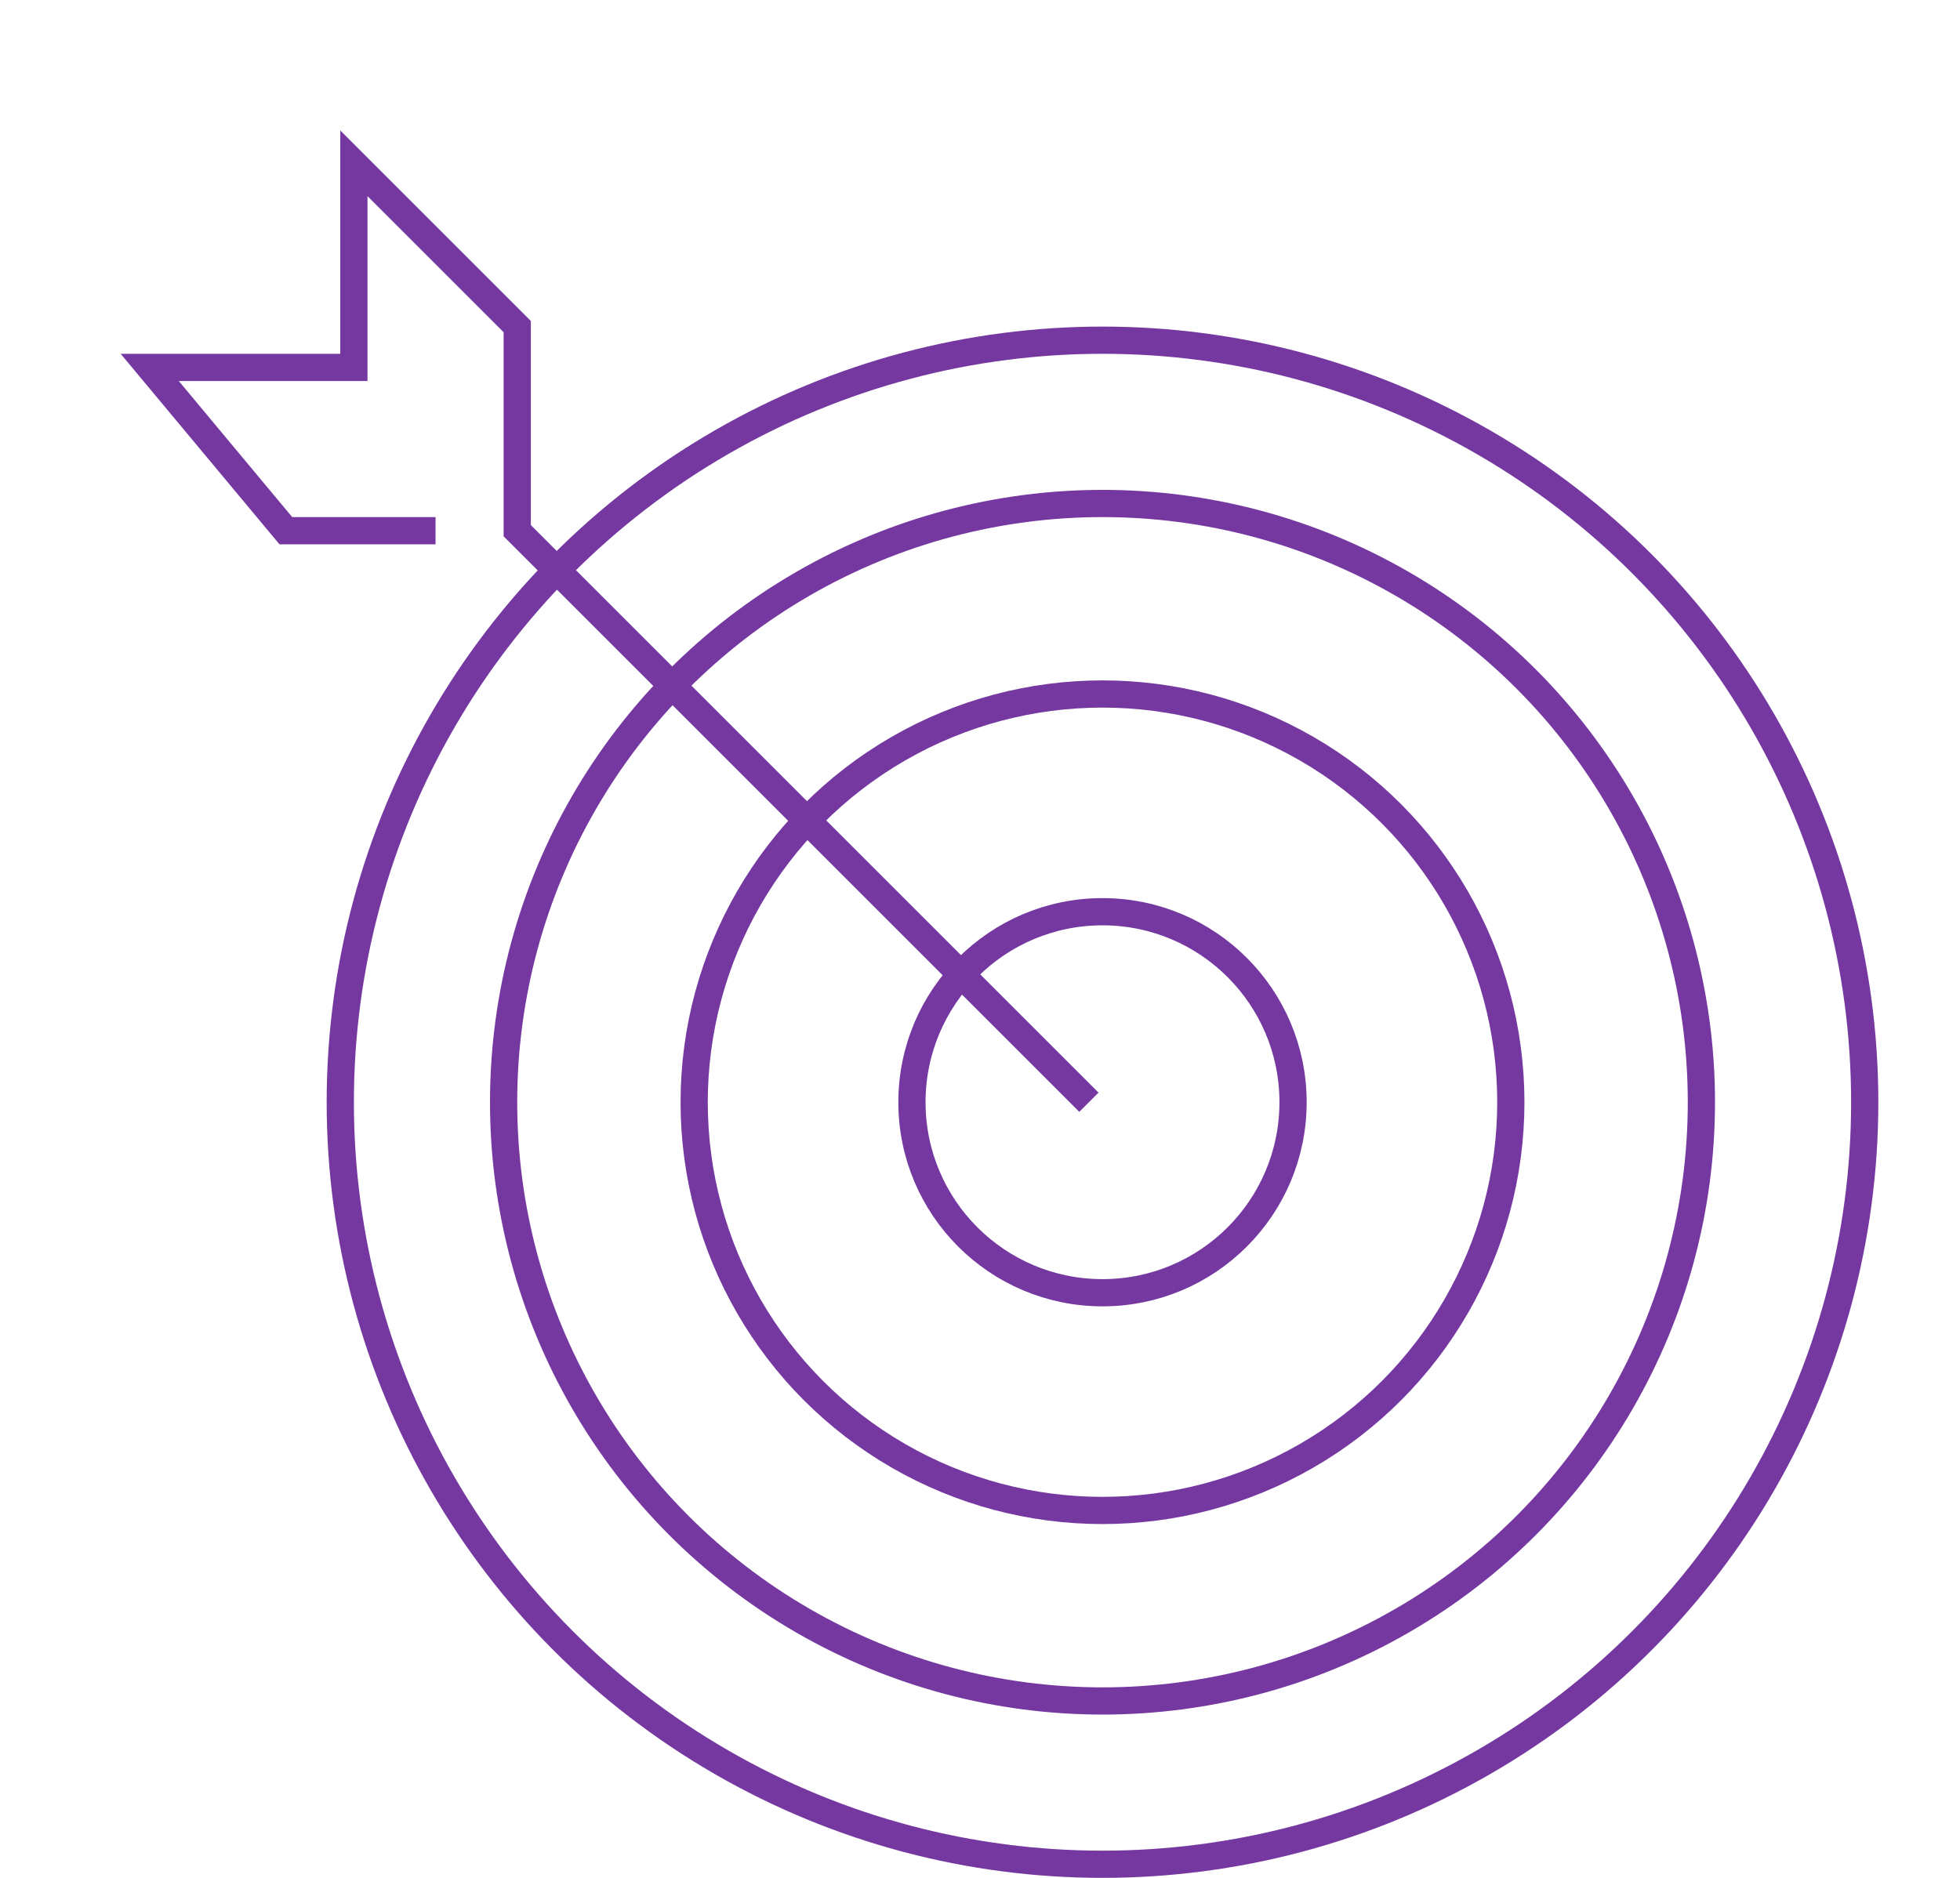
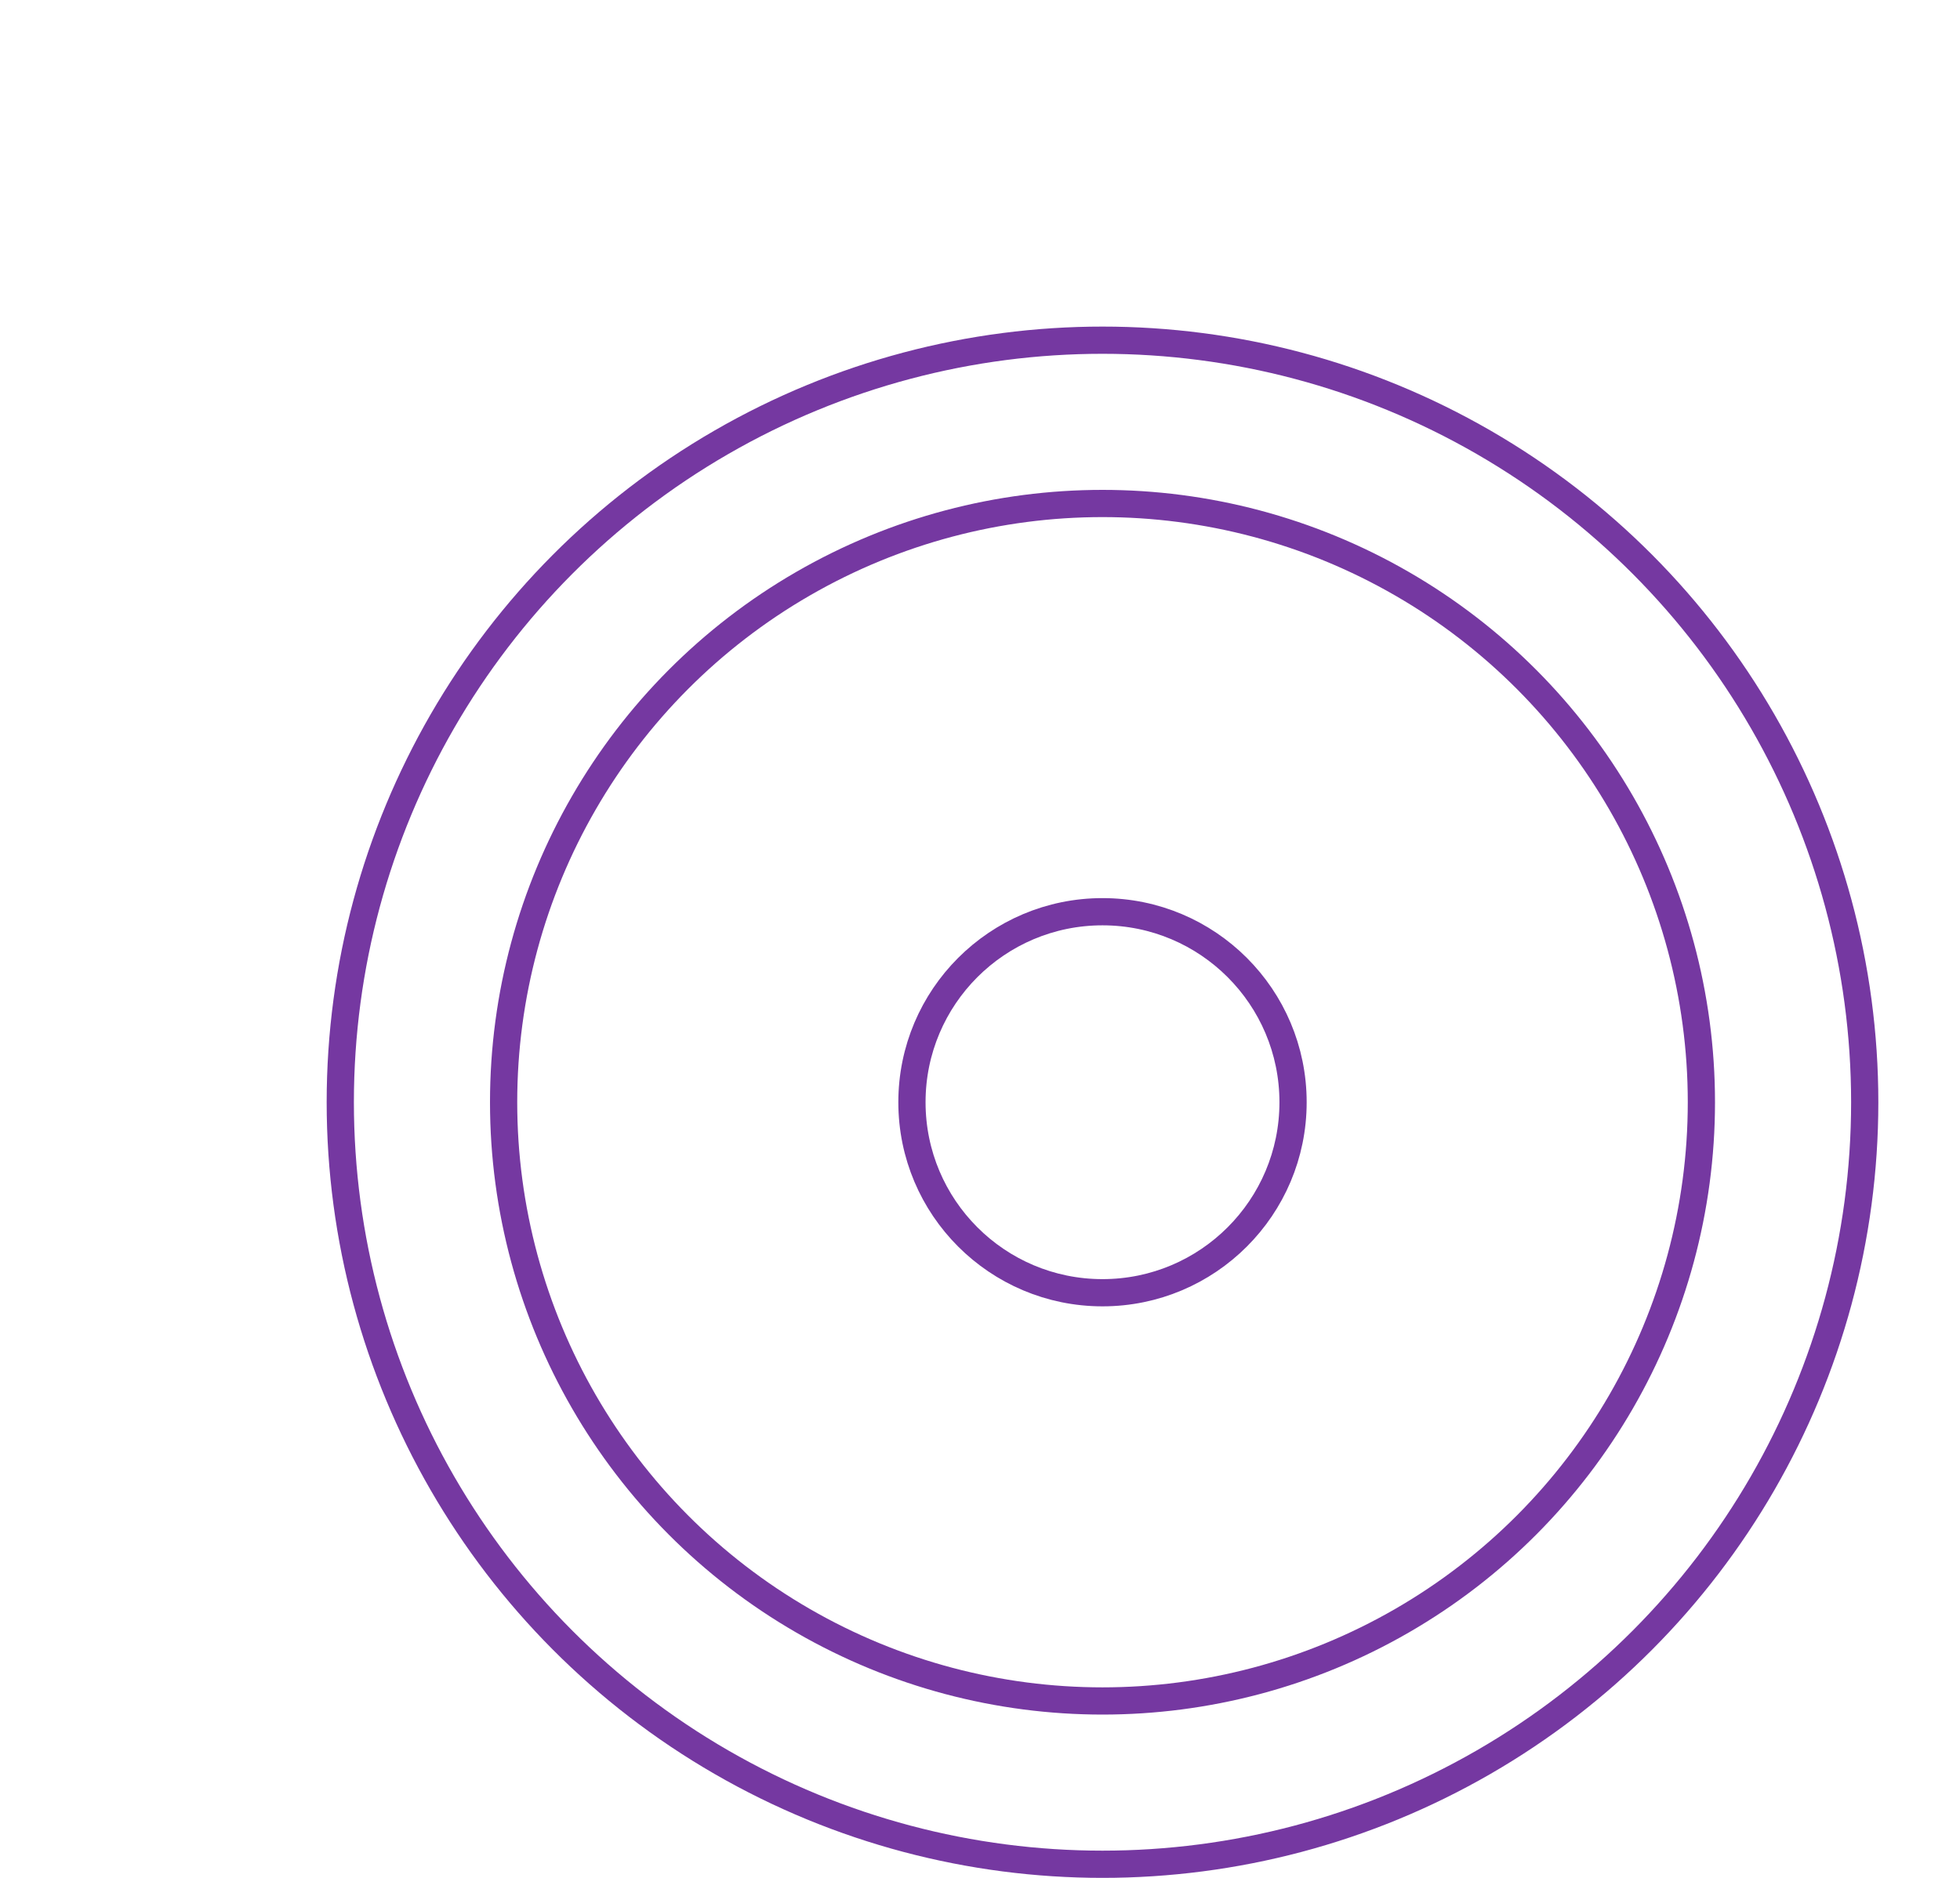
<svg xmlns="http://www.w3.org/2000/svg" width="72" height="69" viewBox="0 0 72 69" fill="none">
-   <rect width="72" height="69" fill="white" />
  <circle cx="40.5" cy="40.5" r="28" stroke="#7538A1" />
  <circle cx="40.5" cy="40.5" r="22" stroke="#7538A1" />
-   <circle cx="40.5" cy="40.5" r="15" stroke="#7538A1" />
  <circle cx="40.5" cy="40.5" r="7" stroke="#7538A1" />
-   <path d="M40 40.5L19 19.5V12L13 6V13.5H5.5L10.5 19.5H16" stroke="#7538A1" />
</svg>